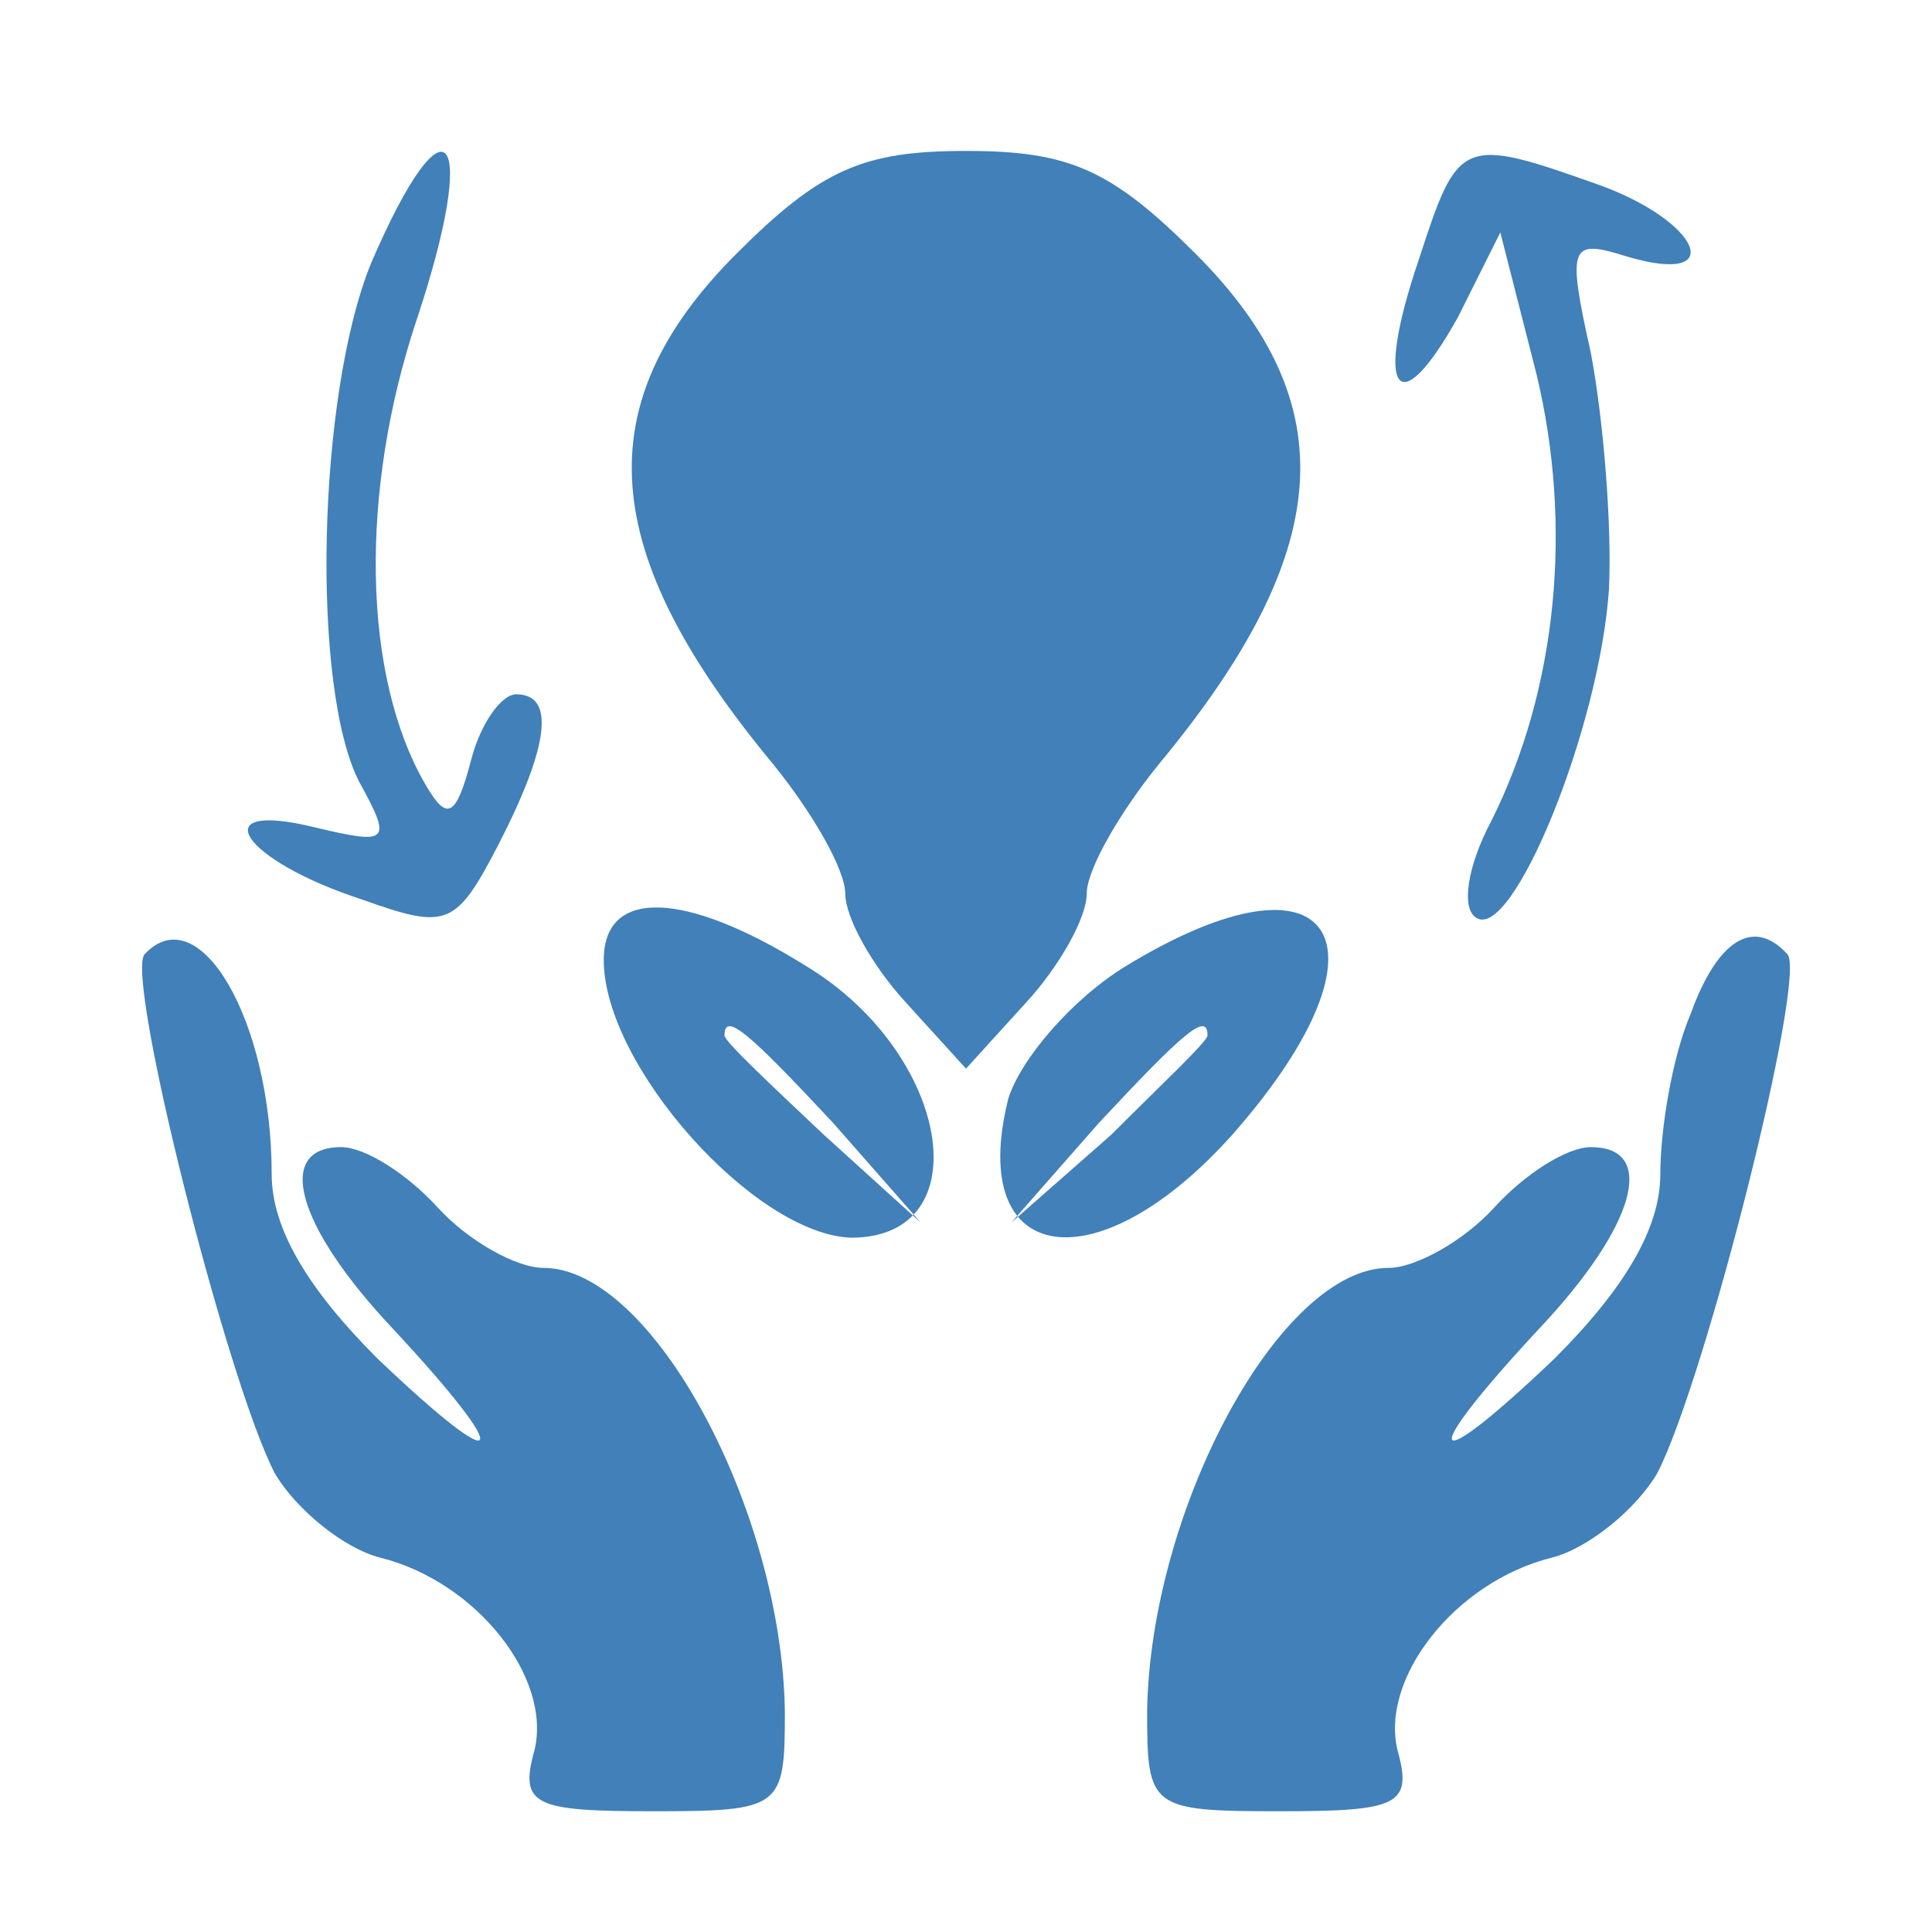
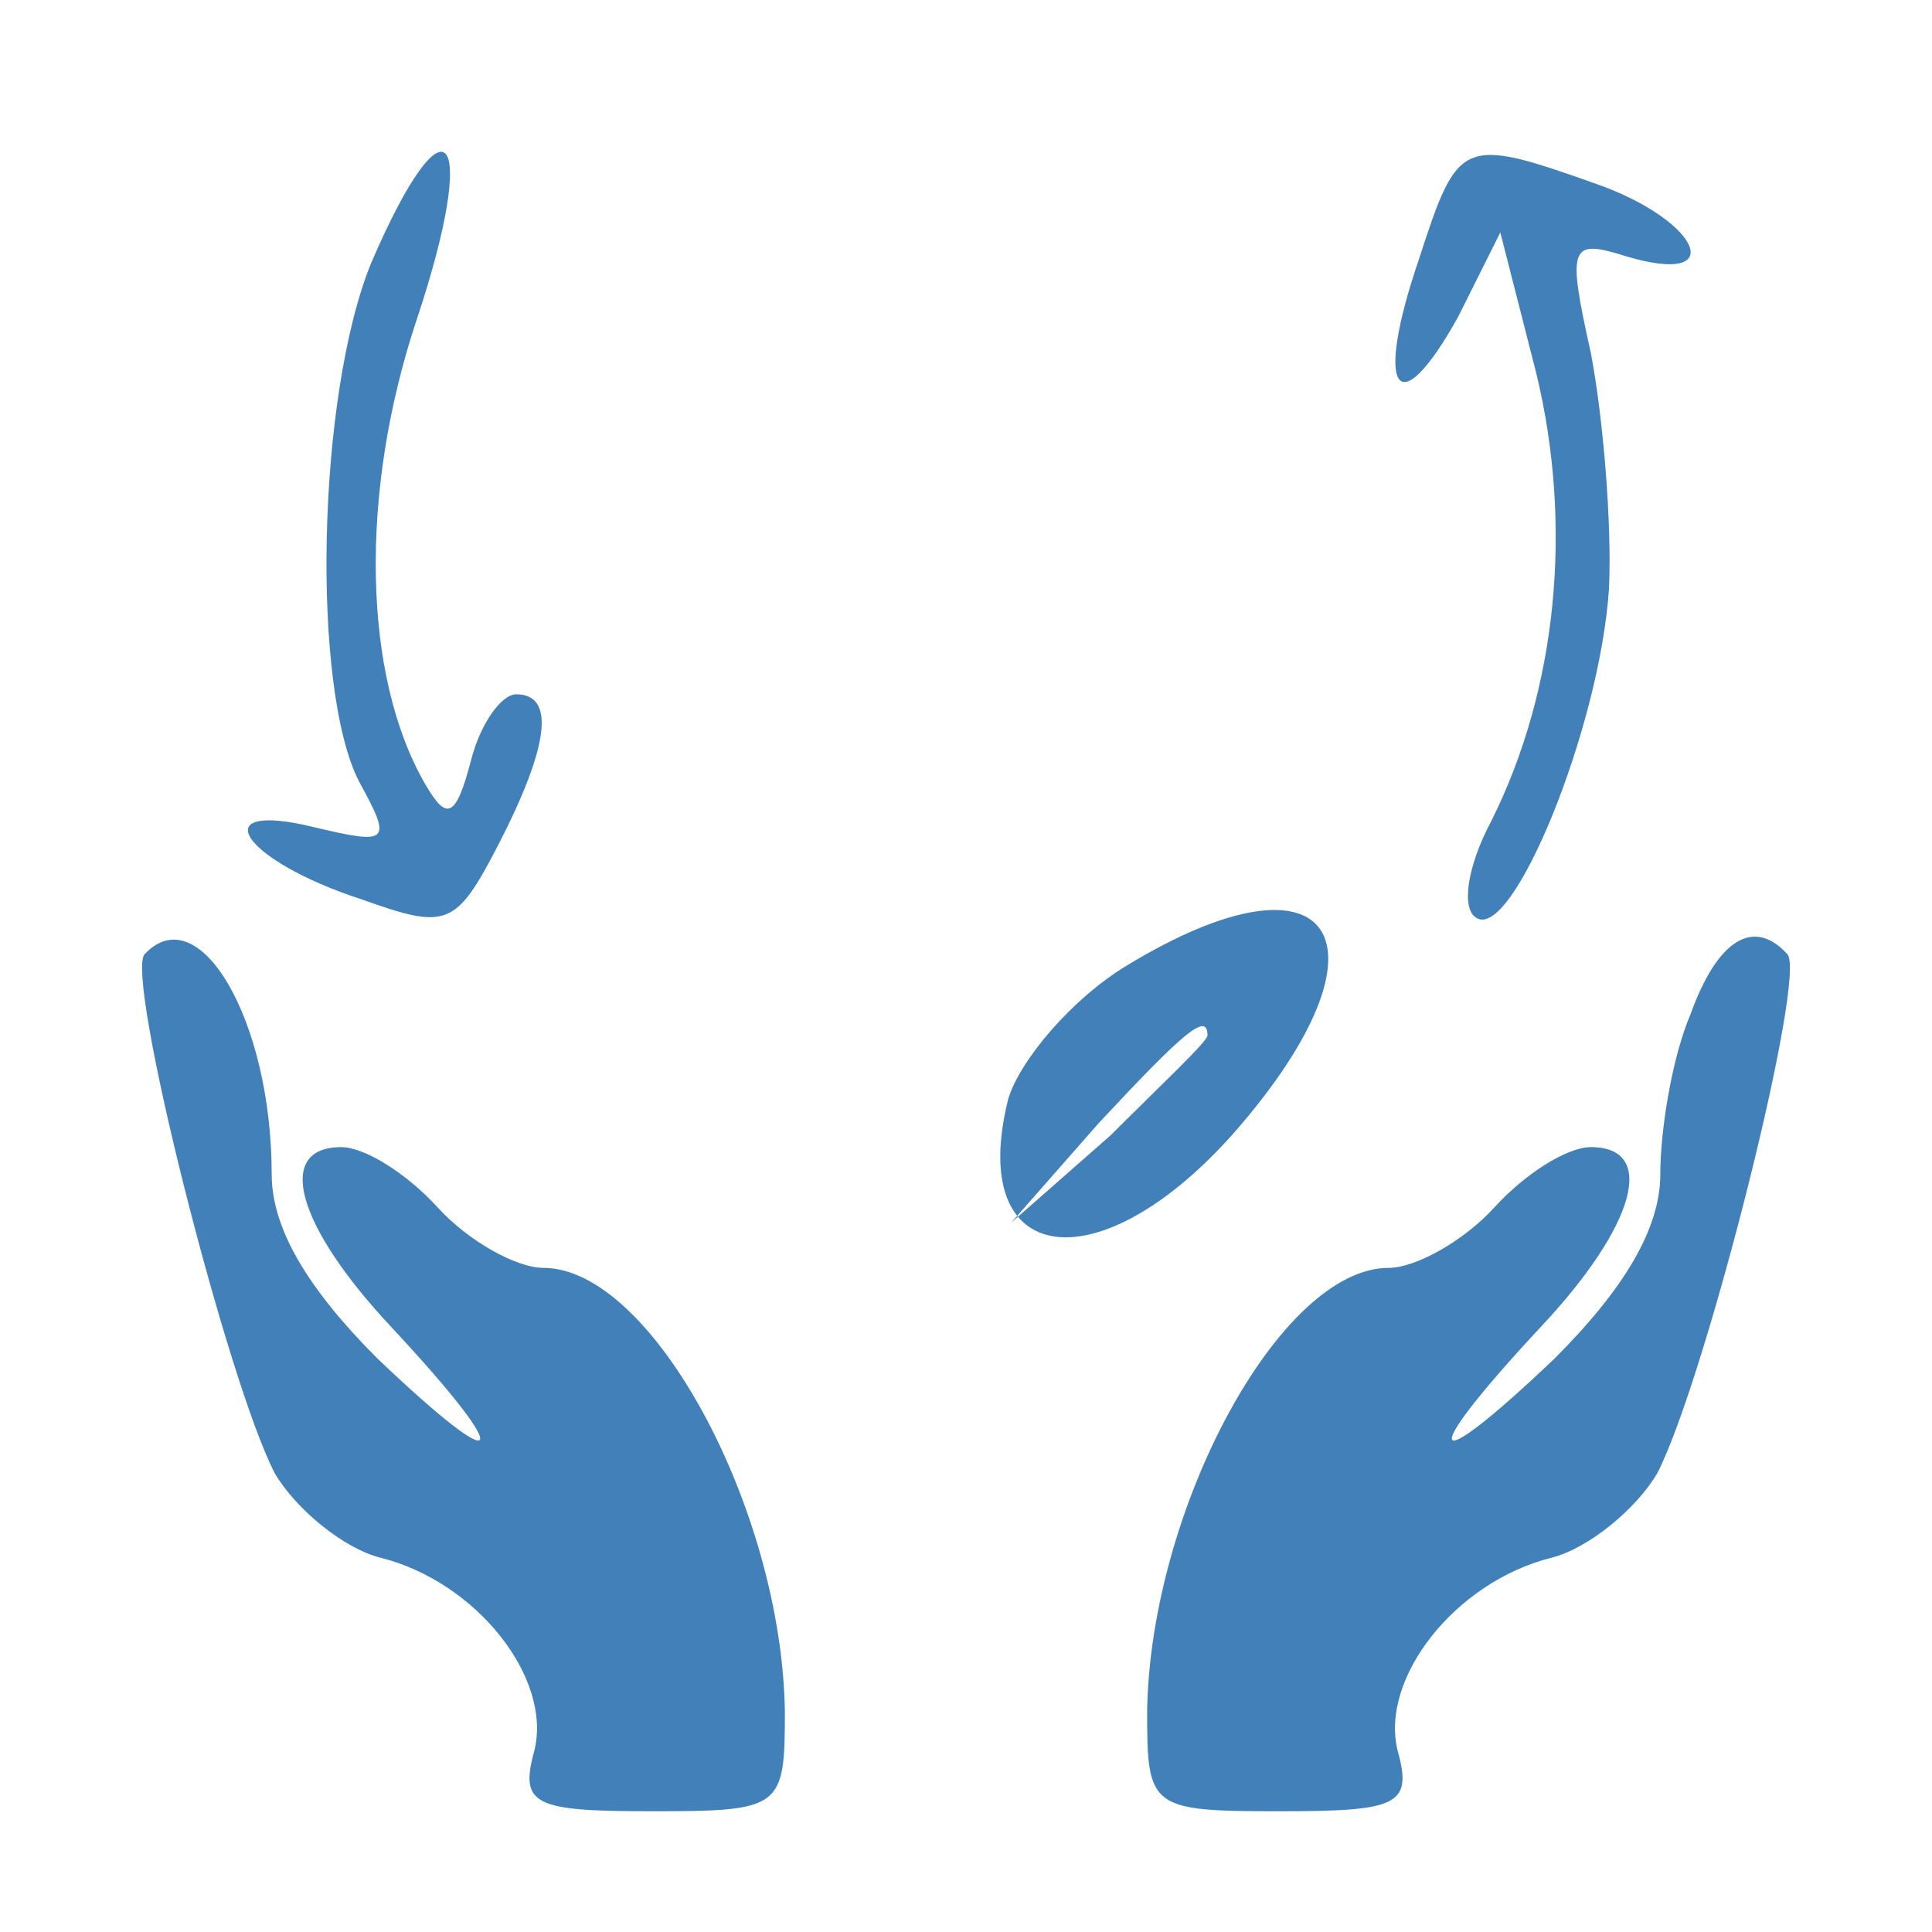
<svg xmlns="http://www.w3.org/2000/svg" version="1.0" width="64pt" height="64pt" viewBox="0 0 64 64" preserveAspectRatio="xMidYMid meet">
  <g transform="translate(0,64) scale(0.1,-0.1)" fill="#4180b9" stroke="none">
    <path d="M123 553 c-18 -44 -20 -141 -4 -172 11 -20 10 -21 -15 -15 -37 9 -24 -11 16 -24 28 -10 31 -9 45 18 17 33 19 50 6 50 -5 0 -12 -10 -15 -22 -5 -19 -8 -20 -15 -8 -21 36 -22 97 -3 154 21 63 10 77 -15 19z" />
-     <path d="M244 556 c-50 -50 -46 -99 12 -169 13 -16 24 -35 24 -43 0 -8 9 -24 20 -36 l20 -22 20 22 c11 12 20 28 20 36 0 8 11 27 24 43 58 70 62 119 12 169 -28 28 -42 34 -76 34 -34 0 -48 -6 -76 -34z" />
    <path d="M470 554 c-15 -44 -7 -55 13 -19 l14 28 12 -47 c12 -50 7 -104 -15 -148 -8 -15 -10 -29 -5 -32 12 -8 41 63 44 109 1 22 -2 57 -6 78 -8 36 -7 38 12 32 34 -10 24 12 -10 24 -45 16 -46 15 -59 -25z" />
-     <path d="M200 322 c0 -35 50 -91 82 -92 43 0 33 61 -15 90 -40 25 -67 26 -67 2z m76 -54 l29 -33 -32 29 c-18 17 -33 31 -33 33 0 8 8 1 36 -29z" />
    <path d="M373 320 c-18 -11 -35 -31 -39 -44 -14 -56 30 -62 75 -11 55 63 33 97 -36 55z m27 -23 c0 -2 -15 -16 -32 -33 l-33 -29 29 33 c28 30 36 37 36 29z" />
    <path d="M48 324 c-7 -6 27 -141 43 -172 7 -12 23 -25 35 -28 32 -8 57 -40 51 -64 -5 -18 0 -20 39 -20 43 0 44 1 44 33 -1 67 -44 147 -80 147 -9 0 -25 9 -35 20 -10 11 -24 20 -32 20 -22 0 -15 -26 17 -60 41 -44 38 -51 -5 -10 -23 23 -35 43 -35 61 0 51 -24 92 -42 73z" />
    <path d="M560 304 c-6 -14 -10 -38 -10 -53 0 -18 -12 -38 -35 -61 -43 -41 -46 -34 -5 10 32 34 39 60 17 60 -8 0 -22 -9 -32 -20 -10 -11 -26 -20 -35 -20 -36 0 -79 -80 -80 -147 0 -32 1 -33 44 -33 39 0 44 2 39 20 -6 24 19 56 51 64 12 3 28 16 35 28 16 31 50 166 43 172 -11 12 -23 5 -32 -20z" />
  </g>
</svg>